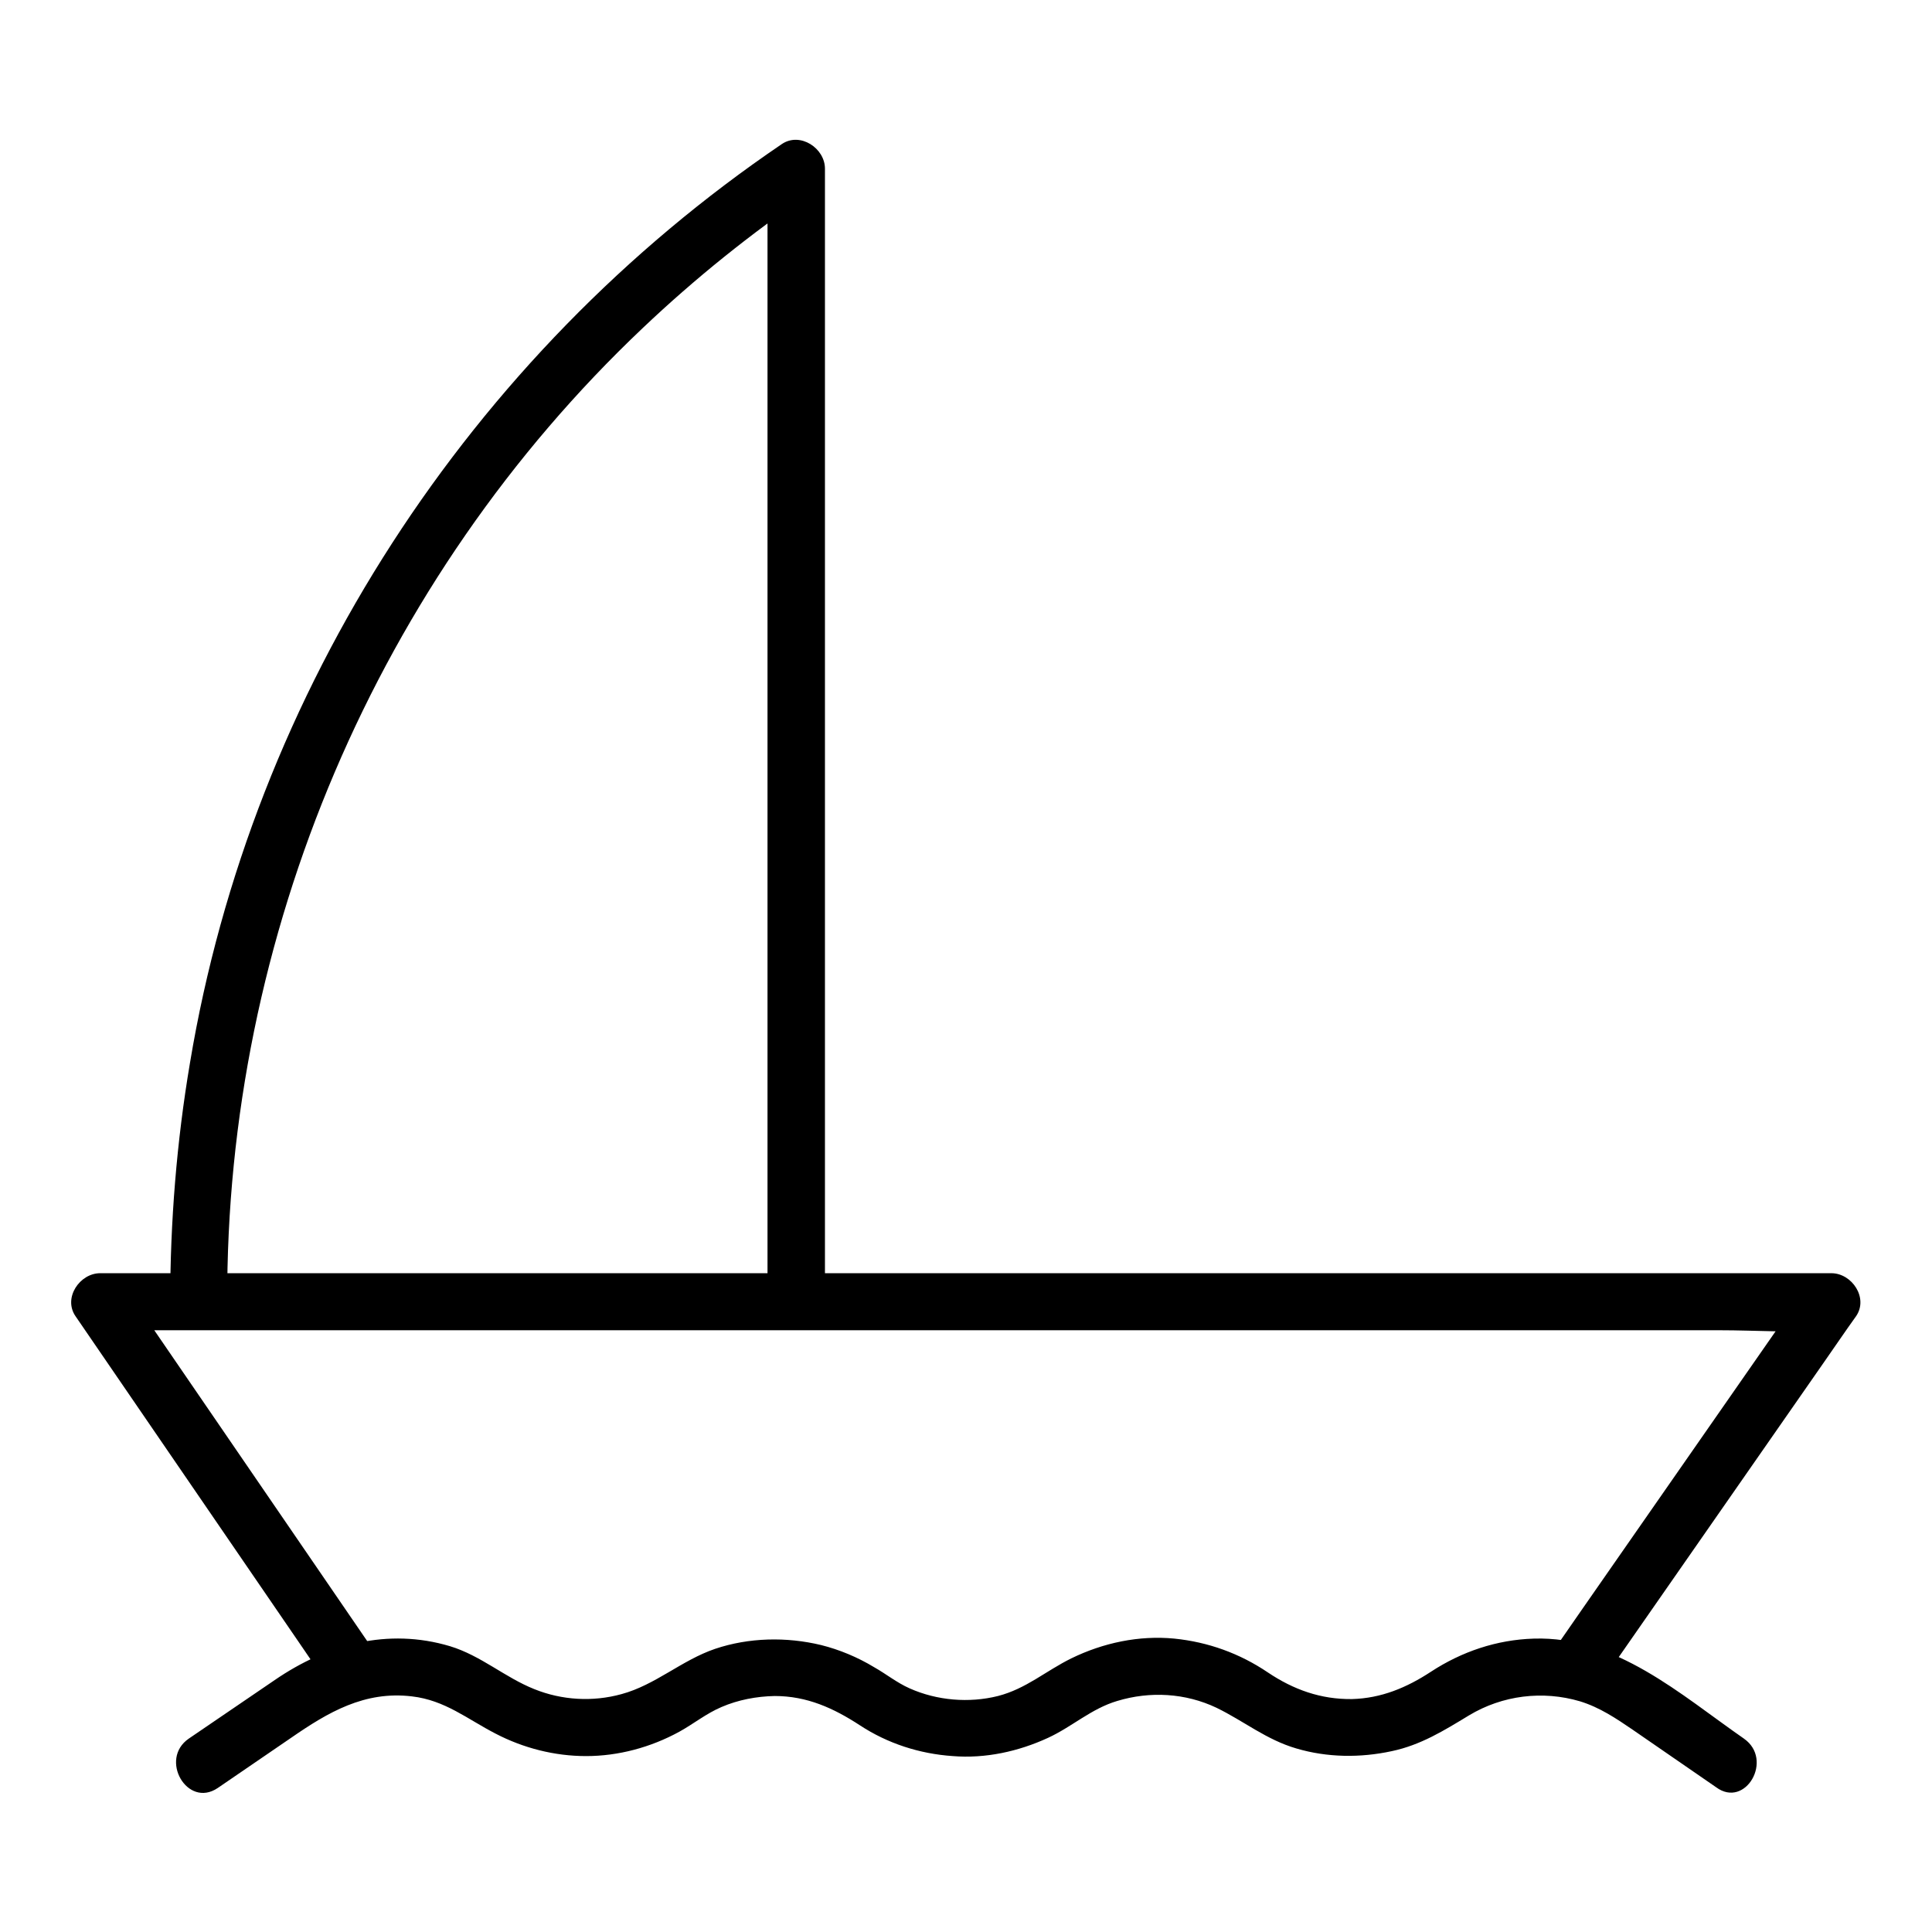
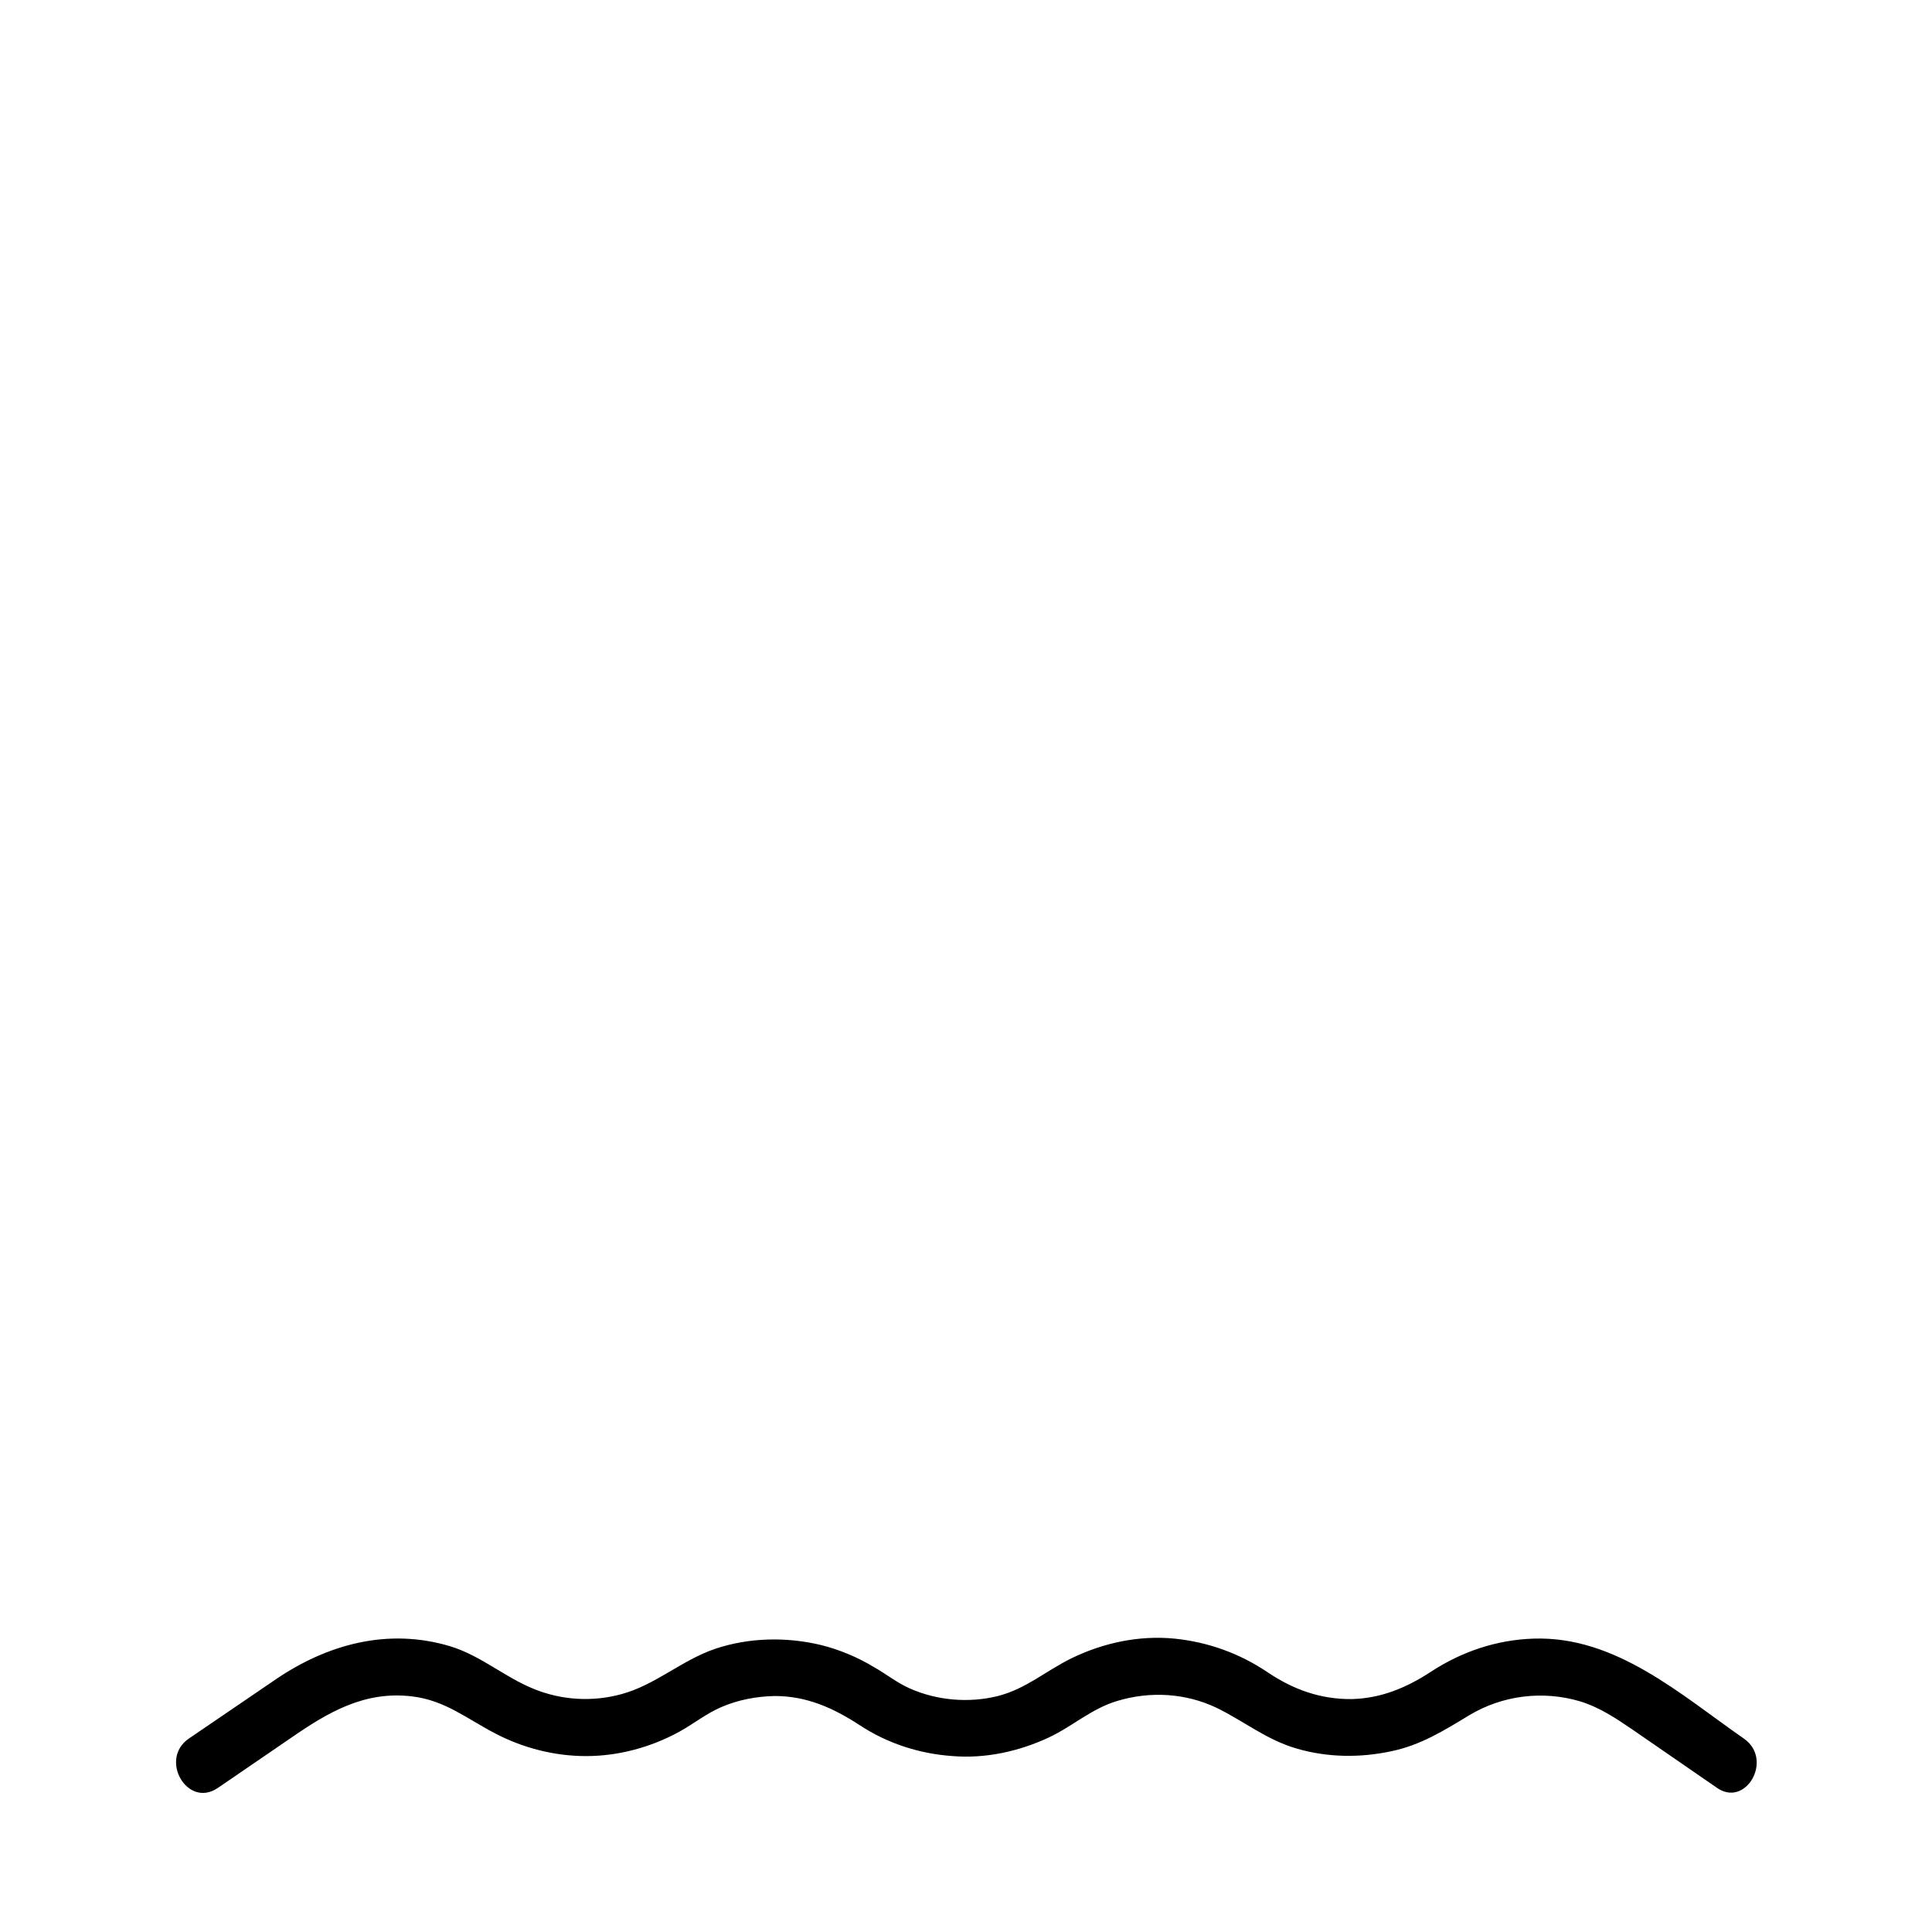
<svg xmlns="http://www.w3.org/2000/svg" fill="#000000" width="800px" height="800px" version="1.1" viewBox="144 144 512 512">
  <g>
-     <path d="m567.77 590.64c19.949-28.617 39.801-57.234 59.75-85.848 2.82-4.031 5.543-8.062 8.363-11.992 3.324-4.836-1.109-11.387-6.551-11.387h-68.617-129.48-75.875-86.555-88.168-10.078c-5.441 0-9.875 6.551-6.551 11.387 19.648 28.719 39.297 57.332 58.945 86.051 2.719 4.031 5.543 8.062 8.262 12.09 5.441 7.961 18.539 0.402 13.098-7.656-19.648-28.719-39.297-57.332-58.945-86.051-2.719-4.031-5.543-8.062-8.262-12.09-2.215 3.828-4.332 7.559-6.551 11.387h81.82 101.97 62.172 129.07 54.312c9.27 0 18.742 0.707 28.012 0h1.309c-2.215-3.828-4.332-7.559-6.551-11.387-19.949 28.617-39.801 57.234-59.75 85.848-2.82 4.031-5.543 8.062-8.363 11.992-5.434 8.059 7.668 15.617 13.207 7.656z" />
-     <path d="m362.62 488.97v-101.67-161.82-36.777c0-5.441-6.551-9.773-11.387-6.551-82.727 56.125-140.46 144.79-156.89 243.54-3.527 20.859-5.238 42.117-5.238 63.277 0 9.672 15.113 9.773 15.113 0-0.402-96.934 39.699-191.35 110.13-258.05 13.805-13.098 28.719-25.09 44.438-35.77-3.828-2.215-7.559-4.332-11.387-6.551v101.67 161.82 36.777c0.098 9.879 15.215 9.879 15.215 0.105z" />
    <path d="m606.16 604.75c-16.828-11.688-33.957-27.207-55.723-26.5-9.773 0.301-19.043 3.426-27.207 8.766-6.449 4.231-13.199 7.055-20.957 7.254-8.262 0.102-15.516-2.519-22.27-7.055-7.457-5.039-15.82-8.062-24.789-8.969-9.371-0.906-18.844 1.109-27.305 5.238-6.75 3.324-11.992 8.062-19.445 9.977-7.656 1.914-16.121 1.211-23.375-2.016-3.426-1.512-6.246-3.828-9.473-5.644-4.332-2.621-9.168-4.637-14.008-5.844-9.168-2.215-19.145-2.016-28.113 1.008-8.867 3.023-15.82 9.574-24.789 11.992-7.656 2.117-15.82 1.613-23.074-1.309-7.859-3.125-14.105-8.867-22.371-11.387-16.523-4.938-32.648-0.504-46.453 8.969-7.559 5.141-15.215 10.379-22.773 15.516-7.961 5.441-0.402 18.539 7.656 13.098 6.449-4.434 13-8.867 19.445-13.301 9.773-6.75 19.445-12.496 32.043-10.984 8.766 1.008 14.711 6.047 22.168 9.875 7.356 3.828 15.617 5.945 23.98 5.945 8.566 0 17.129-2.316 24.688-6.449 3.828-2.117 7.152-4.836 11.184-6.551 4.434-1.914 9.27-2.82 14.105-2.922 8.566 0 15.617 3.223 22.57 7.758 7.356 4.836 15.82 7.559 24.586 8.16 8.664 0.707 17.434-1.211 25.293-4.836 6.348-2.922 11.488-7.758 18.34-9.773 8.664-2.621 18.035-2.117 26.301 1.812 7.254 3.527 13.199 8.465 21.16 10.781 8.16 2.418 16.93 2.519 25.293 0.707 7.656-1.613 13.805-5.441 20.453-9.473 8.867-5.34 19.547-6.648 29.422-3.727 5.238 1.613 9.574 4.535 14.008 7.559 7.356 5.039 14.711 10.176 22.066 15.215 7.766 5.75 15.324-7.348 7.363-12.891z" />
  </g>
</svg>